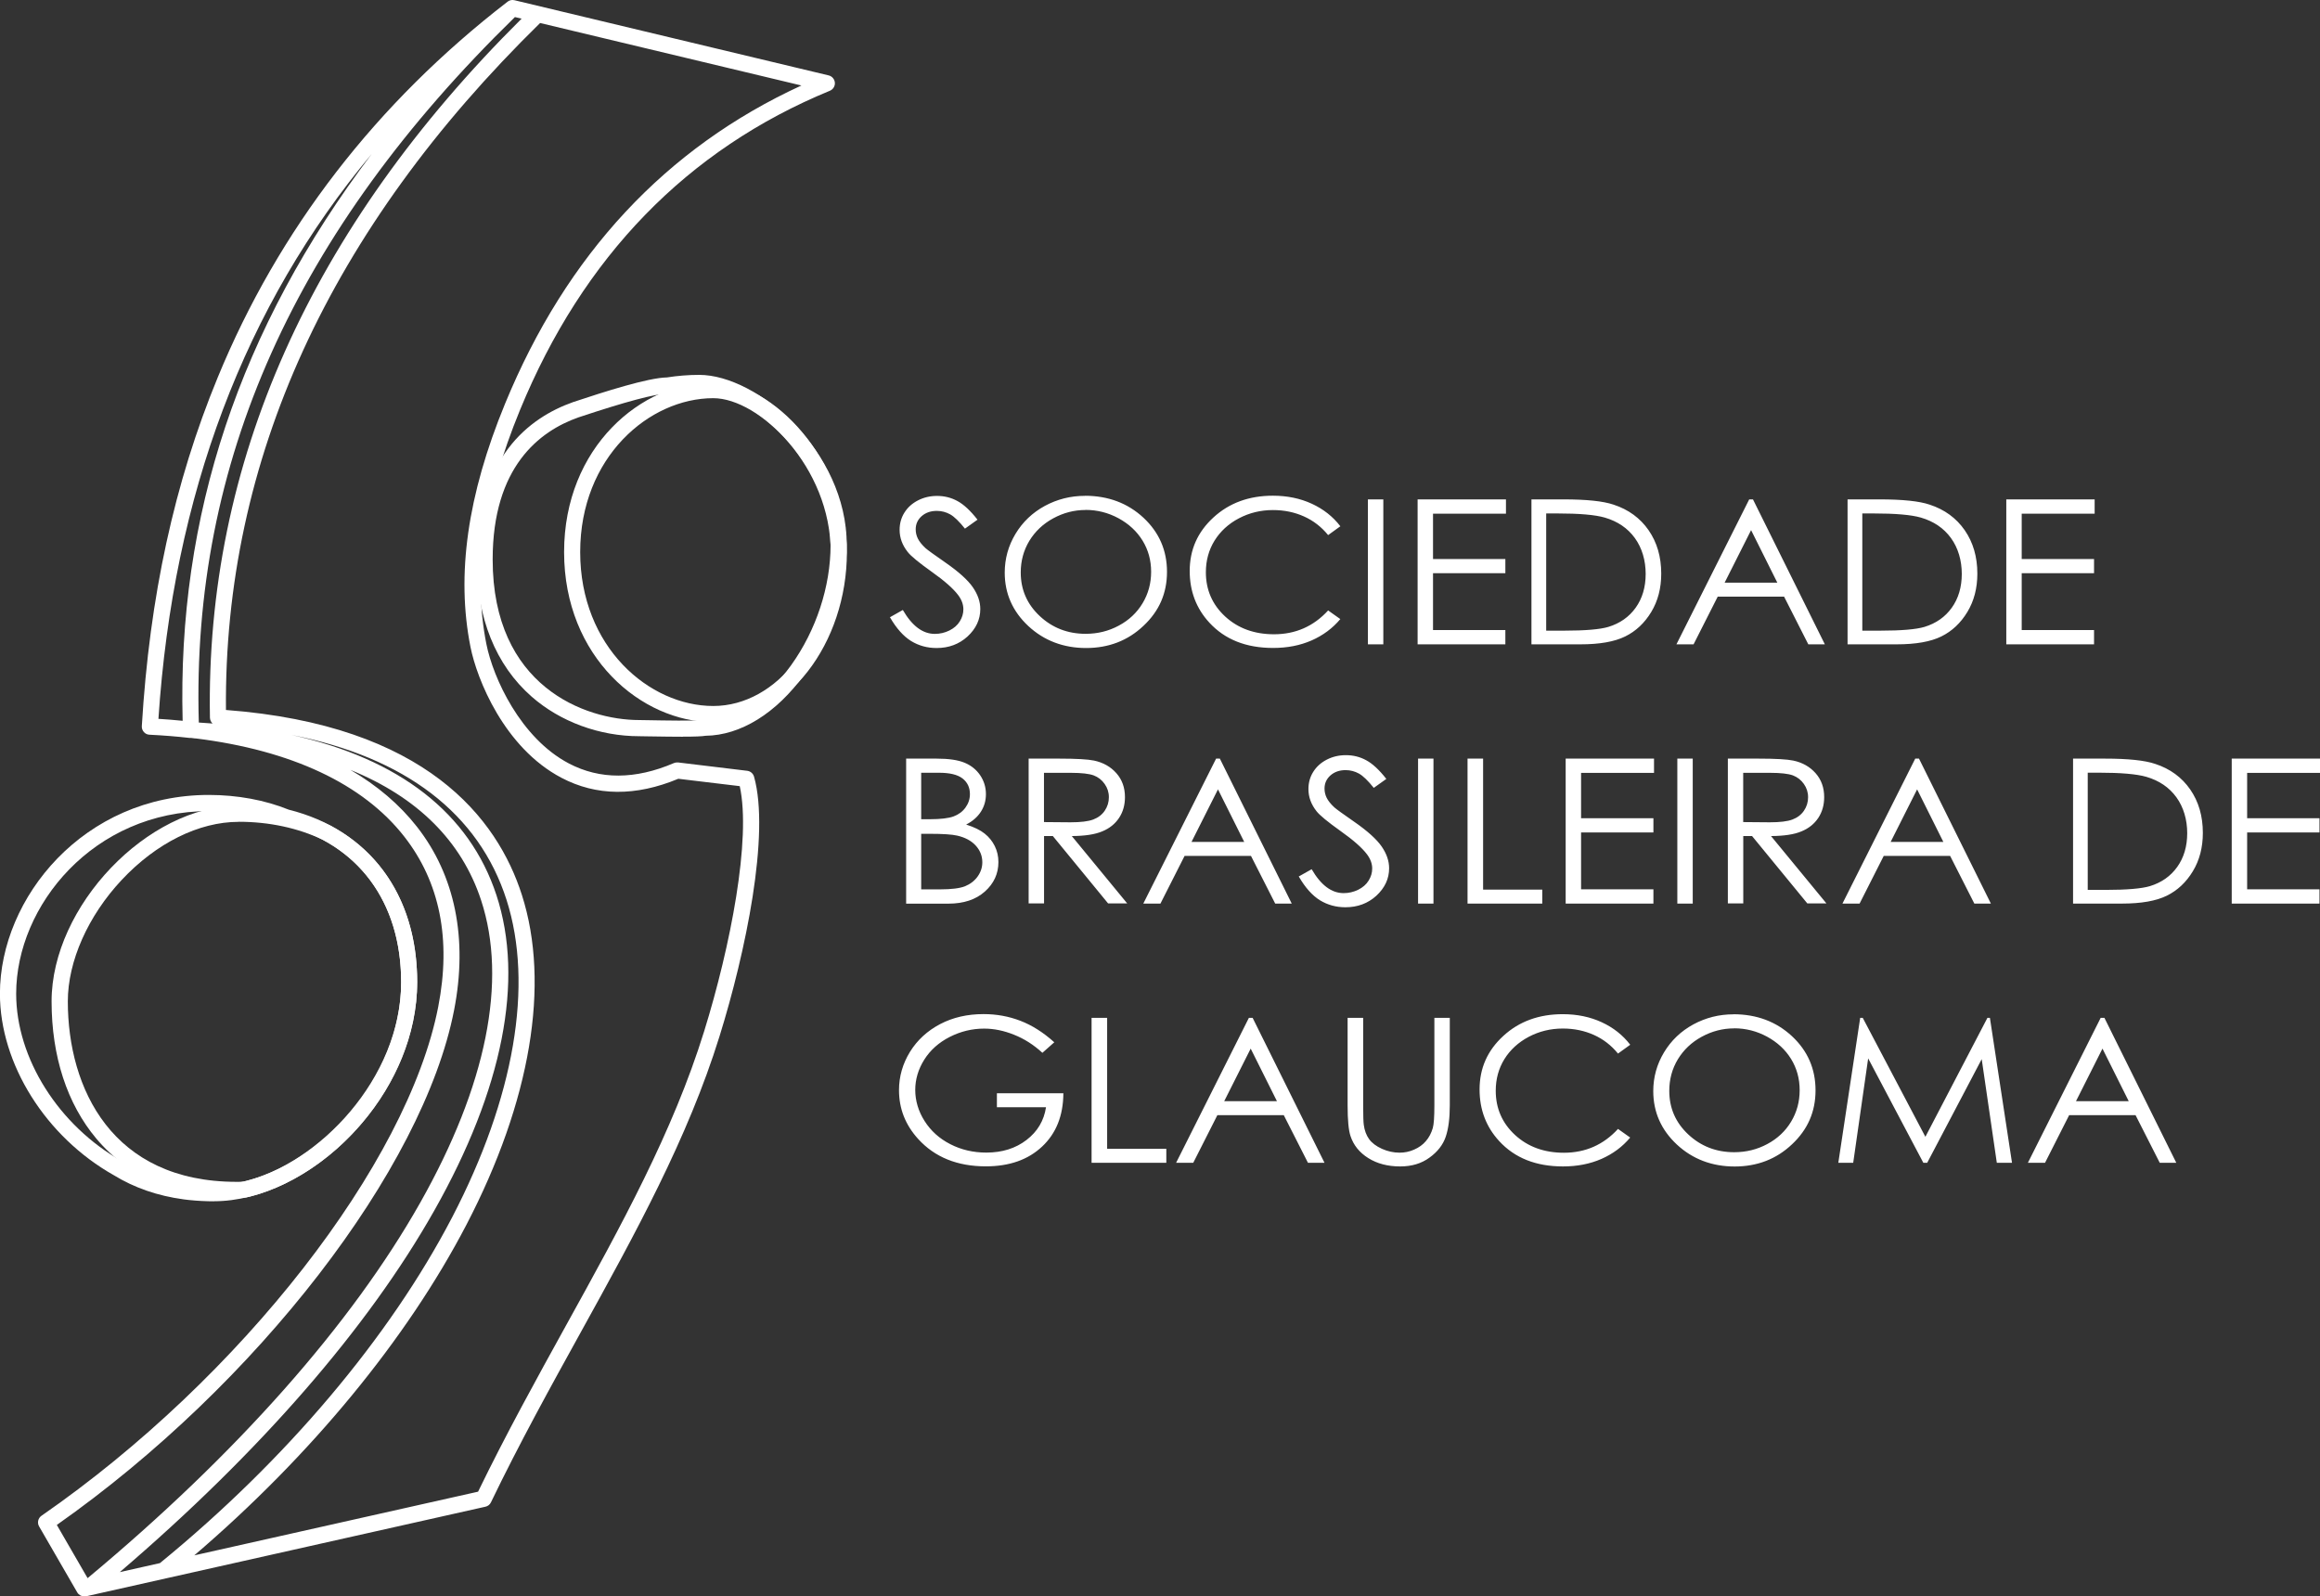
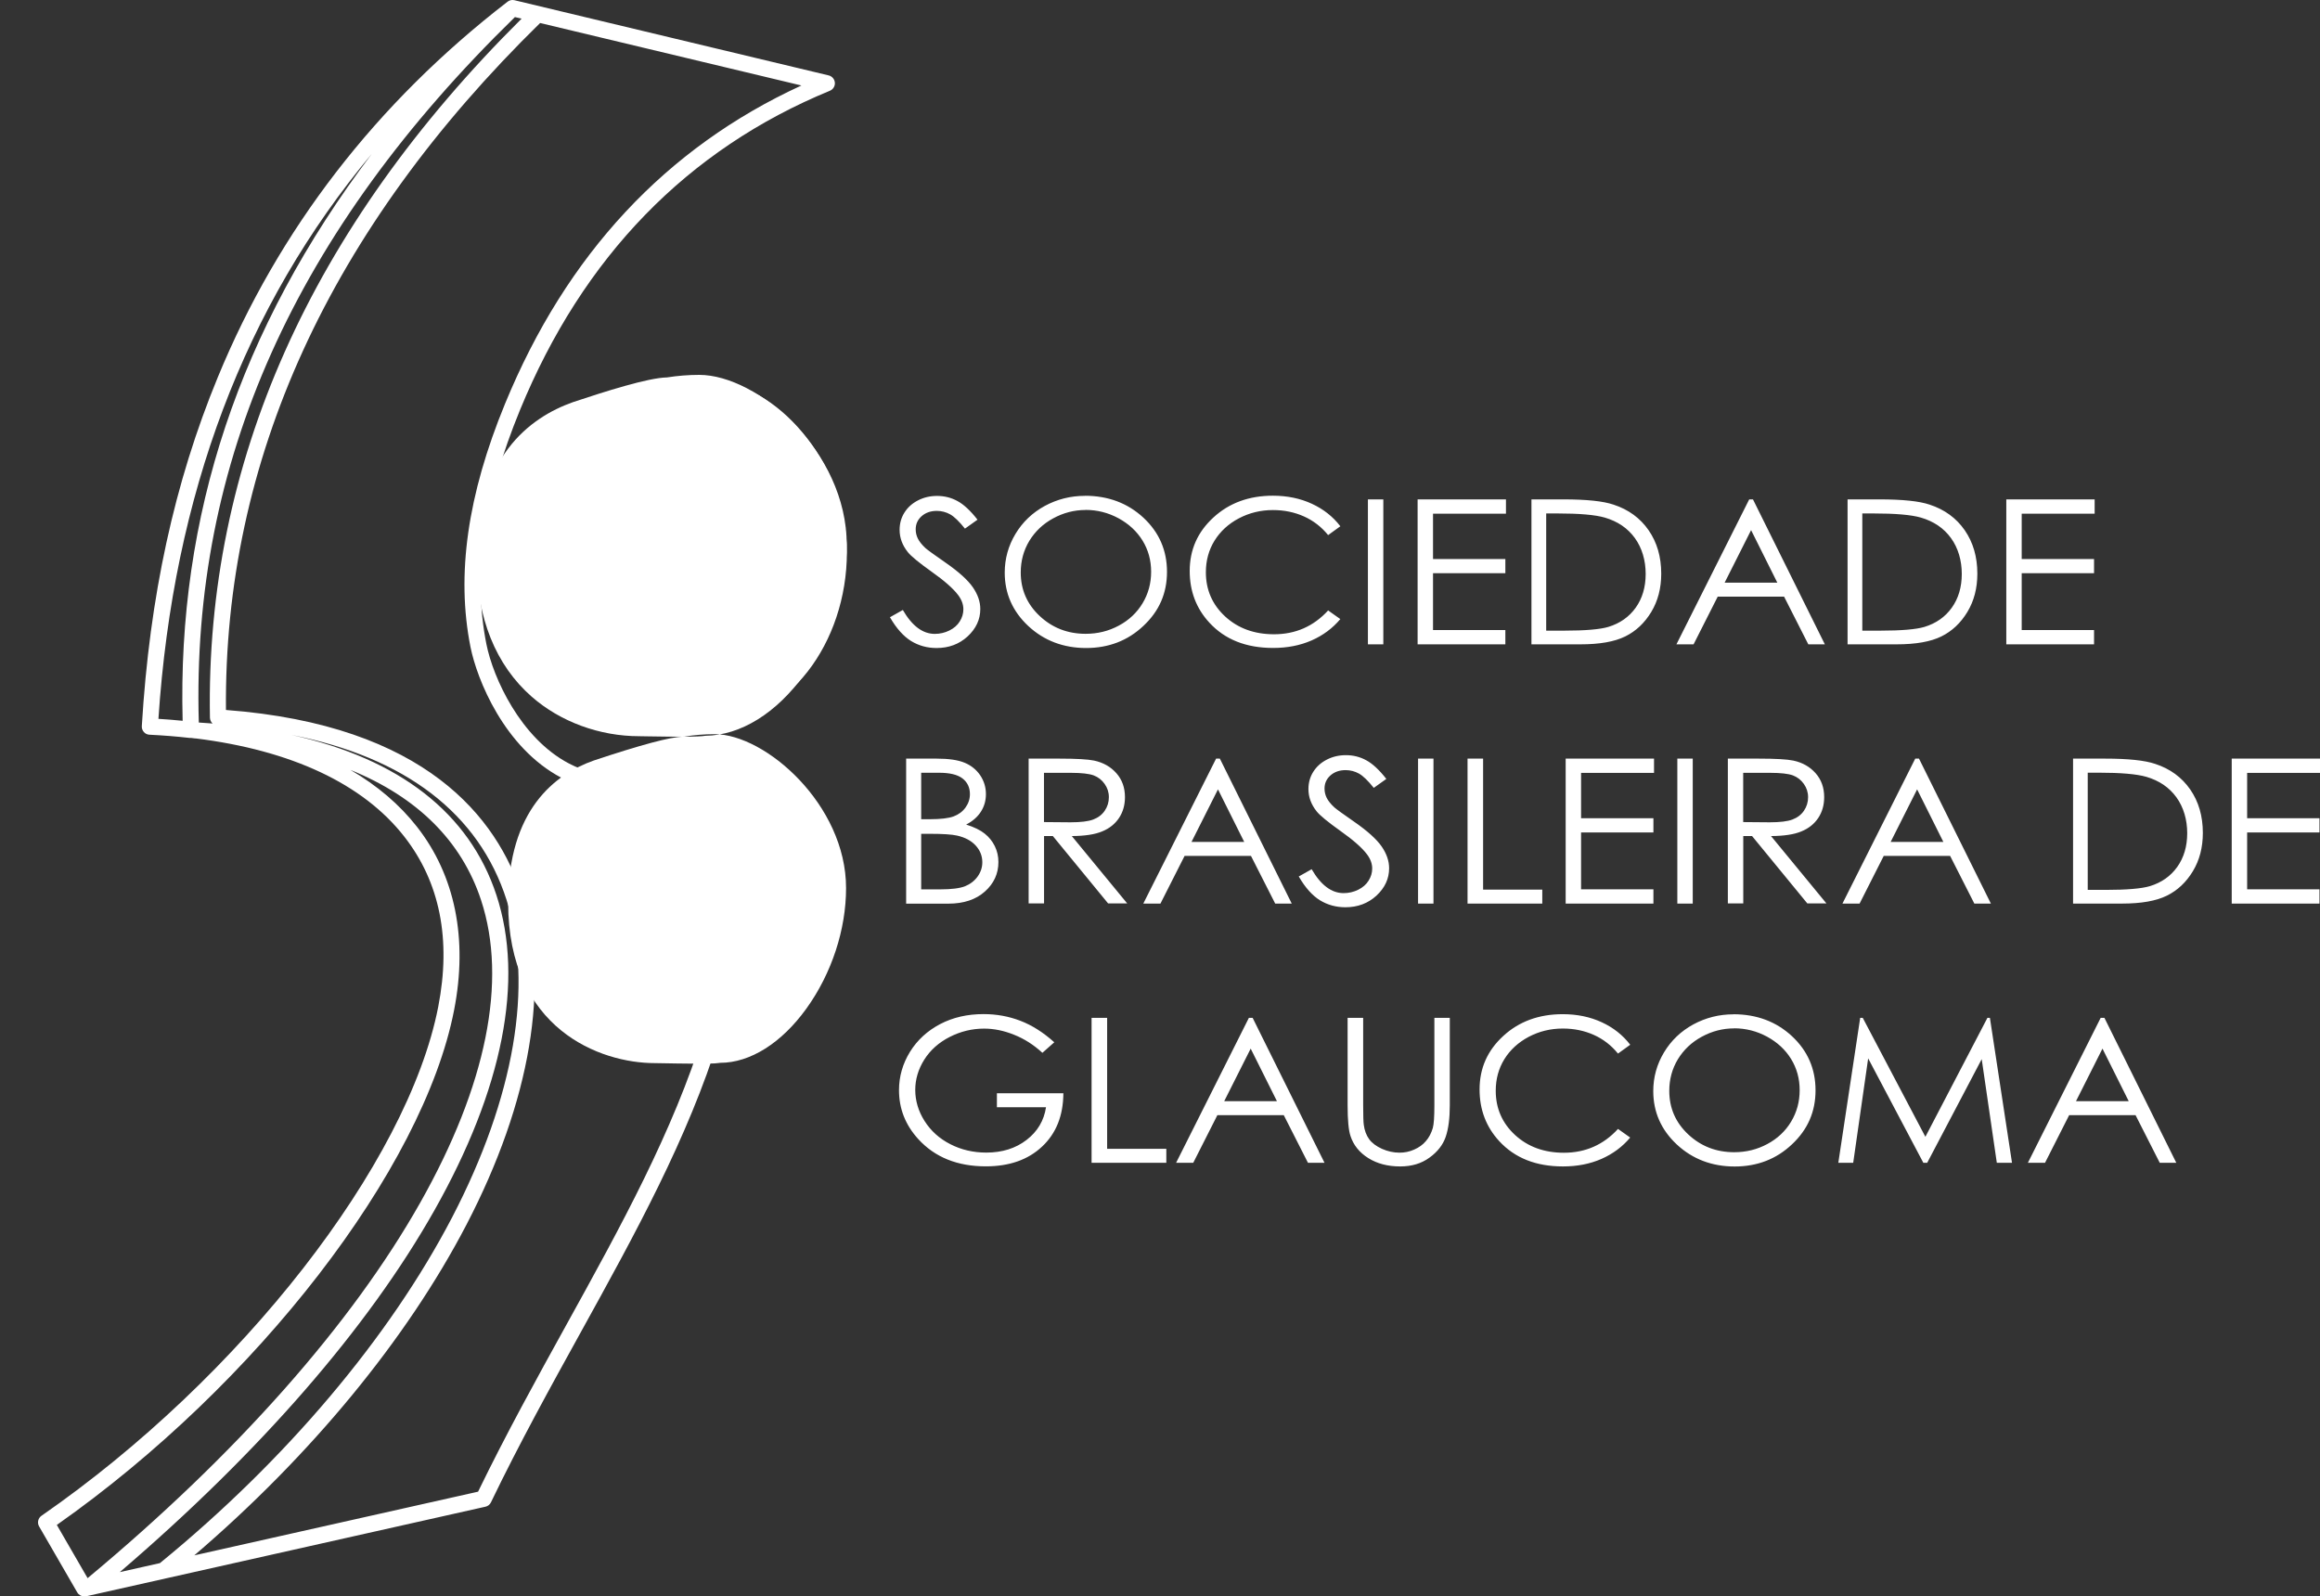
<svg xmlns="http://www.w3.org/2000/svg" id="Camada_2" data-name="Camada 2" width="308.54" height="212.33" viewBox="0 0 308.54 212.33">
  <rect x="0" y="0" width="308.54" height="212.33" fill="#333333" stroke="none" />
  <g id="SBG">
    <g>
      <path d="M118.33,82.11l1.74-.98c1.23,2.12,2.64,3.18,4.25,3.18.68,0,1.33-.15,1.94-.45.6-.3,1.07-.7,1.38-1.21.32-.51.48-1.04.48-1.61,0-.65-.23-1.28-.7-1.9-.64-.85-1.81-1.89-3.51-3.09-1.71-1.22-2.77-2.09-3.19-2.63-.72-.91-1.08-1.89-1.08-2.95,0-.84.21-1.61.64-2.29.43-.69,1.03-1.23,1.81-1.63.78-.4,1.62-.59,2.53-.59.97,0,1.87.22,2.71.68.84.45,1.73,1.28,2.67,2.48l-1.67,1.19c-.77-.96-1.43-1.6-1.97-1.9-.54-.3-1.14-.46-1.77-.46-.83,0-1.5.24-2.03.71-.52.47-.78,1.05-.78,1.74,0,.42.09.83.28,1.22.19.39.53.82,1.02,1.28.27.24,1.16.89,2.65,1.92,1.77,1.23,2.99,2.33,3.65,3.29.66.96.99,1.92.99,2.89,0,1.4-.57,2.61-1.69,3.65-1.13,1.03-2.5,1.54-4.12,1.54-1.25,0-2.37-.31-3.39-.93-1.01-.63-1.95-1.67-2.8-3.14h0ZM144.28,65.94c3.1,0,5.7.98,7.79,2.92,2.09,1.95,3.13,4.35,3.13,7.2s-1.04,5.22-3.13,7.18c-2.08,1.97-4.63,2.95-7.63,2.95s-5.6-.98-7.69-2.93c-2.09-1.95-3.13-4.33-3.13-7.1,0-1.85.48-3.57,1.43-5.15.95-1.58,2.25-2.82,3.9-3.72,1.65-.89,3.42-1.34,5.34-1.34h0ZM144.38,67.83c-1.52,0-2.95.37-4.31,1.11-1.36.74-2.41,1.74-3.18,3-.76,1.26-1.14,2.66-1.14,4.2,0,2.29.84,4.22,2.53,5.8,1.68,1.57,3.72,2.36,6.1,2.36,1.59,0,3.06-.36,4.41-1.09,1.35-.72,2.41-1.72,3.16-2.97.76-1.26,1.14-2.66,1.14-4.19s-.38-2.91-1.14-4.15c-.76-1.23-1.82-2.22-3.2-2.97-1.37-.74-2.83-1.11-4.38-1.11h0ZM178.25,70l-1.62,1.17c-.89-1.09-1.96-1.92-3.21-2.48-1.25-.56-2.62-.85-4.12-.85-1.64,0-3.15.37-4.54,1.1s-2.47,1.73-3.24,2.97c-.77,1.25-1.15,2.65-1.15,4.2,0,2.35.86,4.31,2.57,5.89,1.71,1.57,3.88,2.36,6.49,2.36,2.87,0,5.27-1.06,7.2-3.17l1.62,1.15c-1.02,1.22-2.3,2.17-3.82,2.84-1.53.67-3.23,1-5.12,1-3.59,0-6.41-1.12-8.48-3.37-1.74-1.89-2.61-4.18-2.61-6.87,0-2.82,1.05-5.19,3.16-7.12,2.1-1.93,4.74-2.89,7.9-2.89,1.92,0,3.64.36,5.18,1.07,1.54.71,2.81,1.71,3.79,2.99h0ZM181.92,66.42h2.05v19.28h-2.05v-19.28h0ZM188.53,66.42h11.75v1.9h-9.7v6.03h9.62v1.89h-9.62v7.56h9.62v1.9h-11.67v-19.28h0ZM203.67,85.7v-19.28h4.25c3.07,0,5.29.23,6.67.7,1.99.65,3.54,1.79,4.66,3.4,1.12,1.62,1.68,3.54,1.68,5.78,0,1.93-.44,3.63-1.33,5.1-.89,1.47-2.04,2.55-3.46,3.25-1.42.7-3.4,1.05-5.95,1.05h-6.53ZM205.64,83.88h2.37c2.83,0,4.79-.17,5.89-.5,1.54-.47,2.75-1.32,3.63-2.55.88-1.23,1.33-2.73,1.33-4.5s-.48-3.45-1.44-4.77c-.96-1.32-2.29-2.22-4-2.72-1.28-.37-3.4-.55-6.34-.55h-1.45v15.58h0ZM233.13,66.42l9.56,19.28h-2.2l-3.22-6.34h-8.83l-3.21,6.34h-2.28l9.68-19.28h.5ZM232.88,70.51l-3.52,6.99h7.01l-3.49-6.99h0ZM245.71,85.7v-19.28h4.25c3.07,0,5.29.23,6.67.7,1.99.65,3.54,1.79,4.66,3.4,1.12,1.62,1.68,3.54,1.68,5.78,0,1.93-.44,3.63-1.33,5.1-.89,1.47-2.04,2.55-3.46,3.25-1.42.7-3.4,1.05-5.95,1.05h-6.53ZM247.68,83.88h2.37c2.83,0,4.79-.17,5.89-.5,1.54-.47,2.75-1.32,3.63-2.55.88-1.23,1.33-2.73,1.33-4.5s-.48-3.45-1.44-4.77c-.96-1.32-2.29-2.22-4-2.72-1.28-.37-3.4-.55-6.34-.55h-1.45v15.58h0ZM266.82,66.42h11.75v1.9h-9.7v6.03h9.62v1.89h-9.62v7.56h9.62v1.9h-11.67v-19.28h0ZM120.5,100.9h4.04c1.63,0,2.87.18,3.75.55.87.36,1.56.92,2.07,1.67.5.75.76,1.58.76,2.5,0,.86-.22,1.64-.67,2.34-.45.7-1.1,1.27-1.96,1.71,1.07.34,1.89.74,2.46,1.2.58.46,1.03,1.02,1.35,1.67.32.65.48,1.36.48,2.12,0,1.54-.6,2.85-1.8,3.92-1.2,1.07-2.82,1.61-4.84,1.61h-5.63v-19.28h0ZM122.51,102.79v6.17h1.17c1.42,0,2.47-.13,3.13-.37.67-.25,1.2-.64,1.59-1.18.39-.54.59-1.13.59-1.79,0-.88-.33-1.57-.98-2.08-.66-.51-1.7-.76-3.13-.76h-2.37ZM122.51,110.9v7.39h2.53c1.5,0,2.59-.14,3.29-.41.69-.28,1.26-.71,1.68-1.29.42-.59.63-1.22.63-1.9,0-.85-.3-1.6-.89-2.24-.59-.64-1.41-1.07-2.45-1.31-.7-.16-1.91-.24-3.64-.24h-1.16ZM136.79,100.9h4.08c2.28,0,3.82.09,4.63.26,1.22.26,2.21.82,2.97,1.68.76.86,1.14,1.92,1.14,3.18,0,1.05-.26,1.97-.78,2.76-.53.8-1.27,1.4-2.25,1.8-.97.41-2.32.61-4.04.62l7.37,8.96h-2.54l-7.35-8.96h-1.17v8.96h-2.05v-19.28h0ZM138.84,102.79v6.55l3.52.03c1.36,0,2.37-.12,3.03-.37.66-.25,1.17-.64,1.53-1.17.37-.54.55-1.14.55-1.8s-.19-1.23-.56-1.76c-.37-.53-.86-.91-1.46-1.14-.6-.22-1.61-.34-3.01-.34h-3.61ZM162.23,100.9l9.56,19.28h-2.2l-3.22-6.34h-8.83l-3.21,6.34h-2.28l9.68-19.28h.5ZM161.98,104.99l-3.52,6.99h7.01l-3.49-6.99h0ZM172.7,116.59l1.74-.98c1.23,2.12,2.64,3.18,4.25,3.18.68,0,1.33-.15,1.94-.45.6-.3,1.07-.7,1.38-1.21.32-.51.48-1.04.48-1.61,0-.65-.23-1.28-.7-1.9-.64-.85-1.81-1.89-3.51-3.09-1.71-1.22-2.77-2.09-3.19-2.63-.72-.91-1.08-1.89-1.08-2.95,0-.84.21-1.61.64-2.29.43-.69,1.03-1.23,1.81-1.63.78-.4,1.62-.59,2.53-.59.97,0,1.87.22,2.71.68.84.45,1.73,1.28,2.67,2.48l-1.67,1.19c-.77-.96-1.43-1.6-1.97-1.9-.54-.3-1.14-.46-1.77-.46-.83,0-1.5.24-2.03.71-.52.47-.78,1.05-.78,1.74,0,.42.09.83.28,1.22.19.39.53.82,1.02,1.28.27.24,1.16.89,2.65,1.92,1.77,1.23,2.99,2.33,3.65,3.29.66.96.99,1.92.99,2.89,0,1.4-.57,2.61-1.69,3.65-1.13,1.03-2.5,1.54-4.12,1.54-1.25,0-2.37-.31-3.39-.93-1.01-.63-1.95-1.67-2.8-3.14h0ZM188.59,100.9h2.05v19.28h-2.05v-19.28h0ZM195.18,100.9h2.06v17.42h7.87v1.86h-9.94v-19.28h0ZM208.22,100.9h11.75v1.9h-9.7v6.03h9.62v1.89h-9.62v7.56h9.62v1.9h-11.67v-19.28h0ZM223.07,100.9h2.05v19.28h-2.05v-19.28h0ZM229.78,100.9h4.08c2.28,0,3.82.09,4.63.26,1.22.26,2.21.82,2.97,1.68.76.86,1.14,1.92,1.14,3.18,0,1.05-.26,1.97-.78,2.76-.53.8-1.27,1.4-2.25,1.8-.97.41-2.32.61-4.04.62l7.37,8.96h-2.54l-7.35-8.96h-1.17v8.96h-2.05v-19.28h0ZM231.83,102.79v6.55l3.52.03c1.36,0,2.37-.12,3.03-.37.66-.25,1.17-.64,1.53-1.17.37-.54.55-1.14.55-1.8s-.19-1.23-.56-1.76c-.37-.53-.86-.91-1.46-1.14-.6-.22-1.61-.34-3.01-.34h-3.61ZM255.21,100.9l9.56,19.28h-2.2l-3.22-6.34h-8.83l-3.21,6.34h-2.28l9.68-19.28h.5ZM254.96,104.99l-3.52,6.99h7.01l-3.49-6.99h0ZM275.7,120.18v-19.28h4.25c3.07,0,5.29.23,6.67.7,1.99.65,3.54,1.79,4.66,3.4,1.12,1.62,1.68,3.54,1.68,5.78,0,1.93-.44,3.63-1.33,5.1-.89,1.47-2.04,2.55-3.46,3.25-1.42.7-3.4,1.05-5.95,1.05h-6.53ZM277.66,118.36h2.37c2.83,0,4.79-.17,5.89-.5,1.54-.47,2.75-1.32,3.63-2.55.88-1.23,1.33-2.73,1.33-4.5s-.48-3.45-1.44-4.77c-.96-1.32-2.29-2.22-4-2.72-1.28-.37-3.4-.55-6.34-.55h-1.45v15.58h0ZM296.8,100.9h11.75v1.9h-9.7v6.03h9.62v1.89h-9.62v7.56h9.62v1.9h-11.67v-19.28h0ZM140.22,138.62l-1.59,1.41c-1.15-1.06-2.4-1.86-3.76-2.4-1.36-.55-2.69-.82-3.98-.82-1.61,0-3.14.37-4.59,1.11-1.45.74-2.58,1.75-3.38,3.02s-1.2,2.62-1.2,4.03.41,2.83,1.24,4.13c.83,1.31,1.97,2.34,3.42,3.08,1.46.75,3.06,1.12,4.79,1.12,2.11,0,3.9-.56,5.35-1.68,1.46-1.12,2.32-2.57,2.59-4.35h-6.53v-1.86h8.84c-.02,2.98-.96,5.34-2.83,7.09-1.86,1.75-4.35,2.63-7.48,2.63-3.79,0-6.79-1.21-9-3.64-1.7-1.87-2.55-4.03-2.55-6.49,0-1.82.49-3.52,1.46-5.1.97-1.57,2.32-2.8,4.01-3.69,1.7-.89,3.62-1.33,5.77-1.33,1.74,0,3.37.3,4.9.89,1.54.59,3.03,1.53,4.49,2.84h0ZM145.18,135.38h2.06v17.42h7.87v1.86h-9.94v-19.28h0ZM166.59,135.38l9.56,19.28h-2.2l-3.22-6.34h-8.83l-3.21,6.34h-2.28l9.68-19.28h.5ZM166.33,139.47l-3.52,6.99h7.01l-3.49-6.99h0ZM179.24,135.38h2.05v11.64c0,1.38.03,2.24.08,2.58.1.76.34,1.4.71,1.91.37.51.94.94,1.71,1.29.77.34,1.55.51,2.33.51.68,0,1.33-.13,1.95-.41.62-.27,1.15-.64,1.56-1.13.42-.48.72-1.06.92-1.74.14-.49.21-1.49.21-3.01v-11.64h2.05v11.64c0,1.72-.18,3.11-.54,4.17-.36,1.06-1.07,1.99-2.15,2.77-1.07.79-2.37,1.18-3.9,1.18-1.66,0-3.07-.37-4.25-1.11-1.18-.74-1.97-1.72-2.37-2.95-.25-.75-.38-2.11-.38-4.06v-11.64h0ZM216.8,138.96l-1.62,1.17c-.89-1.09-1.96-1.92-3.21-2.48-1.25-.56-2.62-.85-4.12-.85-1.64,0-3.15.37-4.54,1.1-1.39.74-2.47,1.73-3.24,2.97-.77,1.25-1.15,2.65-1.15,4.2,0,2.35.86,4.31,2.57,5.89,1.71,1.57,3.88,2.36,6.49,2.36,2.87,0,5.27-1.06,7.2-3.17l1.62,1.15c-1.02,1.22-2.3,2.17-3.82,2.84-1.53.67-3.23,1-5.12,1-3.59,0-6.41-1.12-8.48-3.37-1.74-1.89-2.61-4.18-2.61-6.87,0-2.82,1.05-5.19,3.16-7.12,2.1-1.93,4.74-2.89,7.9-2.89,1.92,0,3.64.36,5.18,1.07,1.54.71,2.81,1.71,3.79,2.99h0ZM230.53,134.9c3.1,0,5.7.98,7.79,2.92,2.09,1.95,3.13,4.35,3.13,7.2s-1.04,5.22-3.13,7.18c-2.08,1.97-4.63,2.95-7.63,2.95s-5.6-.98-7.69-2.93c-2.09-1.95-3.13-4.33-3.13-7.1,0-1.85.48-3.57,1.43-5.15.95-1.58,2.25-2.82,3.9-3.72,1.65-.89,3.42-1.34,5.34-1.34h0ZM230.63,136.78c-1.52,0-2.95.37-4.31,1.11-1.36.74-2.41,1.74-3.18,3-.76,1.26-1.14,2.66-1.14,4.2,0,2.29.84,4.22,2.53,5.8,1.68,1.57,3.72,2.36,6.1,2.36,1.59,0,3.06-.36,4.41-1.09,1.35-.72,2.41-1.72,3.16-2.97.76-1.26,1.14-2.66,1.14-4.19s-.38-2.91-1.14-4.15c-.76-1.23-1.82-2.22-3.2-2.97-1.37-.74-2.83-1.11-4.38-1.11h0ZM244.48,154.66l2.91-19.28h.34l8.33,15.82,8.25-15.82h.33l2.94,19.28h-2.02l-2.01-13.79-7.25,13.79h-.51l-7.34-13.89-1.99,13.89h-1.98ZM279.87,135.38l9.56,19.28h-2.2l-3.22-6.34h-8.83l-3.21,6.34h-2.28l9.68-19.28h.5ZM279.61,139.47l-3.52,6.99h7.01l-3.49-6.99Z" style="fill: #fff; fill-rule: evenodd;" />
-       <path d="M90.81,97.99c-1.14,0-2.64-.02-4.58-.05-.58-.01-1.01-.02-1.2-.02-5.28,0-10.5-1.91-14.31-5.25-4.8-4.2-7.34-10.51-7.34-18.27,0-13.55,6.98-18.85,12.84-20.92,4.18-1.39,9.97-3.24,12.48-3.28,1.4-.22,2.84-.34,4.29-.34,7.75,0,19.62,10.13,19.62,22.62,0,5.96-2.06,12.25-5.65,17.24-3.69,5.13-8.47,8.09-13.13,8.14-.46.08-1.38.12-3.02.12ZM88.75,52.36c-1.61.01-5.59,1.08-11.84,3.16-5.19,1.83-11.39,6.59-11.39,18.89,0,16.86,12.26,21.36,19.51,21.36.19,0,.64,0,1.24.02,1.61.03,6.49.12,7.19-.03.09-.02.17-.03.26-.03,3.99,0,8.18-2.64,11.49-7.25,3.33-4.64,5.25-10.46,5.25-15.99,0-11.1-10.73-20.47-17.48-20.47-1.36,0-2.72.11-4.03.32-.07.01-.14.02-.21.01Z" style="fill: #fff;" />
+       <path d="M90.81,97.99c-1.14,0-2.64-.02-4.58-.05-.58-.01-1.01-.02-1.2-.02-5.28,0-10.5-1.91-14.31-5.25-4.8-4.2-7.34-10.51-7.34-18.27,0-13.55,6.98-18.85,12.84-20.92,4.18-1.39,9.97-3.24,12.48-3.28,1.4-.22,2.84-.34,4.29-.34,7.75,0,19.62,10.13,19.62,22.62,0,5.96-2.06,12.25-5.65,17.24-3.69,5.13-8.47,8.09-13.13,8.14-.46.08-1.38.12-3.02.12Zc-1.61.01-5.59,1.08-11.84,3.16-5.19,1.83-11.39,6.59-11.39,18.89,0,16.86,12.26,21.36,19.51,21.36.19,0,.64,0,1.24.02,1.61.03,6.49.12,7.19-.03.09-.02.17-.03.26-.03,3.99,0,8.18-2.64,11.49-7.25,3.33-4.64,5.25-10.46,5.25-15.99,0-11.1-10.73-20.47-17.48-20.47-1.36,0-2.72.11-4.03.32-.07.01-.14.02-.21.01Z" style="fill: #fff;" />
      <path d="M94.86,96.05c-9.54,0-19.84-8.65-19.84-22.62s10.3-22.62,19.84-22.62c8,0,17.77,10.44,17.77,22.62s-7.97,22.62-17.77,22.62ZM94.86,52.96c-8.51,0-17.7,7.83-17.7,20.47s9.19,20.47,17.7,20.47,15.62-9.18,15.62-20.47-9.48-20.47-15.62-20.47Z" style="fill: #fff;" />
      <path d="M11.2,212.33c-.38,0-.73-.2-.93-.54l-5.07-8.77c-.28-.48-.14-1.1.32-1.42,26.52-18.37,48.7-46.84,52.76-67.69,1.75-8.97.22-16.6-4.53-22.66-5.48-7-15-11.46-27.74-13.04h0s-.11,0-.11,0h0c-.15-.02-.31-.04-.46-.06h0s0,0,0,0c0,0-.01,0-.02,0h0s-.03,0-.04,0h0s-.02,0-.03,0c0,0,0,0,0,0,0,0-.02,0-.02,0,0,0,0,0-.02,0-.01,0-.02,0-.03,0h0s0,0,0,0h0s0,0,0,0h0s0,0,0,0c0,0,0,0,0,0h0s0,0,0,0c0,0,0,0,0,0h0s-.04,0-.05,0c-1.73-.2-3.51-.34-5.35-.43-.29-.01-.56-.14-.75-.36s-.29-.49-.27-.78c1.03-17.23,4.33-32.4,10.09-46.37C37.05,30.52,50.03,13.71,67.51.22c.26-.2.59-.27.91-.19l41.79,10c.45.11.78.5.82.96.04.46-.23.9-.66,1.08-18.97,7.81-32.84,22.09-41.21,42.45-4.84,11.77-6.3,21.95-4.48,31.12.9,4.55,4.57,12.54,10.97,15.9,4.13,2.17,8.83,2.16,13.98-.05.17-.07.36-.1.55-.08l9.19,1.11c.43.05.79.36.91.78,2.15,7.65-1.12,23.38-4.59,34.53-4.23,13.61-11.16,26.16-18.5,39.45-3.99,7.22-8.11,14.68-11.9,22.54-.14.3-.41.51-.73.58l-53.13,11.92c-.08.02-.16.03-.24.03ZM7.55,202.81l4.1,7.09c19.78-16.46,35.07-33.72,44.23-49.93,8.82-15.61,11.62-29.53,8.1-40.24-2.59-7.88-8.49-13.72-17.38-17.33,3.57,2.08,6.53,4.6,8.85,7.56,5.08,6.48,6.79,14.92,4.94,24.39-4.11,21.13-26.26,49.8-52.83,68.47ZM38.77,97.75c14.35,3.17,23.67,10.41,27.25,21.3,3.72,11.31.86,25.82-8.27,41.97-8.83,15.63-23.25,32.19-41.82,48.08l5.34-1.2c16.74-13.68,30.54-30.01,38.87-46.01,8.27-15.91,10.84-30.89,7.23-42.19-3.68-11.5-13.49-18.98-28.6-21.95ZM30.05,94.43c26.63,2.01,36.11,14.45,39.36,24.61,3.79,11.85,1.17,27.42-7.37,43.84-7.92,15.22-20.68,30.71-36.2,43.99l37.74-8.47c3.76-7.74,7.81-15.07,11.73-22.17,7.29-13.19,14.17-25.65,18.33-39.05,3.52-11.34,6.28-25.6,4.74-32.62l-8.17-.98c-5.67,2.36-10.9,2.32-15.56-.14-7.61-4.01-11.23-13.12-12.08-17.39-1.91-9.6-.41-20.19,4.6-32.36,8.15-19.83,21.4-34.05,39.41-42.32L71.83,3.06C43.8,30.52,29.75,61.25,30.05,94.43ZM26.44,96.1c.62.04,1.22.08,1.83.13-.21-.19-.34-.47-.35-.77-.6-33.78,13.34-65.06,41.45-92.98l-.89-.21C39.19,30.84,25.43,61.55,26.44,96.1ZM21.07,95.61c1.09.07,2.17.15,3.22.26-.73-27.22,7.53-52.09,25.14-75.39-16.88,20.18-26.39,45.35-28.36,75.13Z" style="fill: #fff;" />
-       <path d="M28.46,159.78c-1.11,0-2.21-.06-3.29-.17l-.17-.02c-.17-.02-.3-.04-.43-.05l-.15-.02c-3.44-.46-6.56-1.54-9.28-3.21-9.06-5.1-15.15-14.8-15.15-24.14,0-12.77,11.16-26.44,27.78-26.44,3.79,0,7.47.68,10.63,1.96,10.7,2.68,17.08,11.24,17.08,22.93,0,7.07-3.17,14.45-8.68,20.24-5.32,5.58-12.18,8.91-18.35,8.91ZM27.78,107.88c-15.33,0-25.63,12.56-25.63,24.29,0,8.59,5.65,17.54,14.07,22.28.01,0,.02.01.04.02,2.46,1.51,5.31,2.5,8.46,2.92l.14.02c.12.02.24.03.36.04l.18.02c1.01.11,2.04.16,3.07.16,11.2,0,24.88-12.46,24.88-27.01,0-10.66-5.8-18.46-15.53-20.86-.05-.01-.1-.03-.15-.05-2.93-1.2-6.35-1.83-9.89-1.83Z" style="fill: #fff;" />
-       <path d="M31.46,159.34c-7.86,0-14.31-2.73-18.65-7.9-3.89-4.63-5.95-10.95-5.95-18.26,0-12.65,12.78-26.02,24.86-26.02,4.39,0,8.6.91,12.17,2.63.01,0,.03.01.04.02,7.45,3.98,11.55,11.37,11.55,20.81,0,14.04-11.75,26.15-22.72,28.65-.06.01-.12.02-.17.02-.39.02-.78.04-1.14.04ZM31.73,109.31c-5.27,0-10.94,2.81-15.54,7.72-4.49,4.79-7.17,10.83-7.17,16.15,0,11.61,5.9,24.01,22.44,24.01.3,0,.61,0,.93-.03,9.93-2.32,20.96-13.75,20.96-26.54,0-8.6-3.69-15.31-10.4-18.91-3.28-1.58-7.15-2.41-11.22-2.41Z" style="fill: #fff;" />
    </g>
  </g>
</svg>